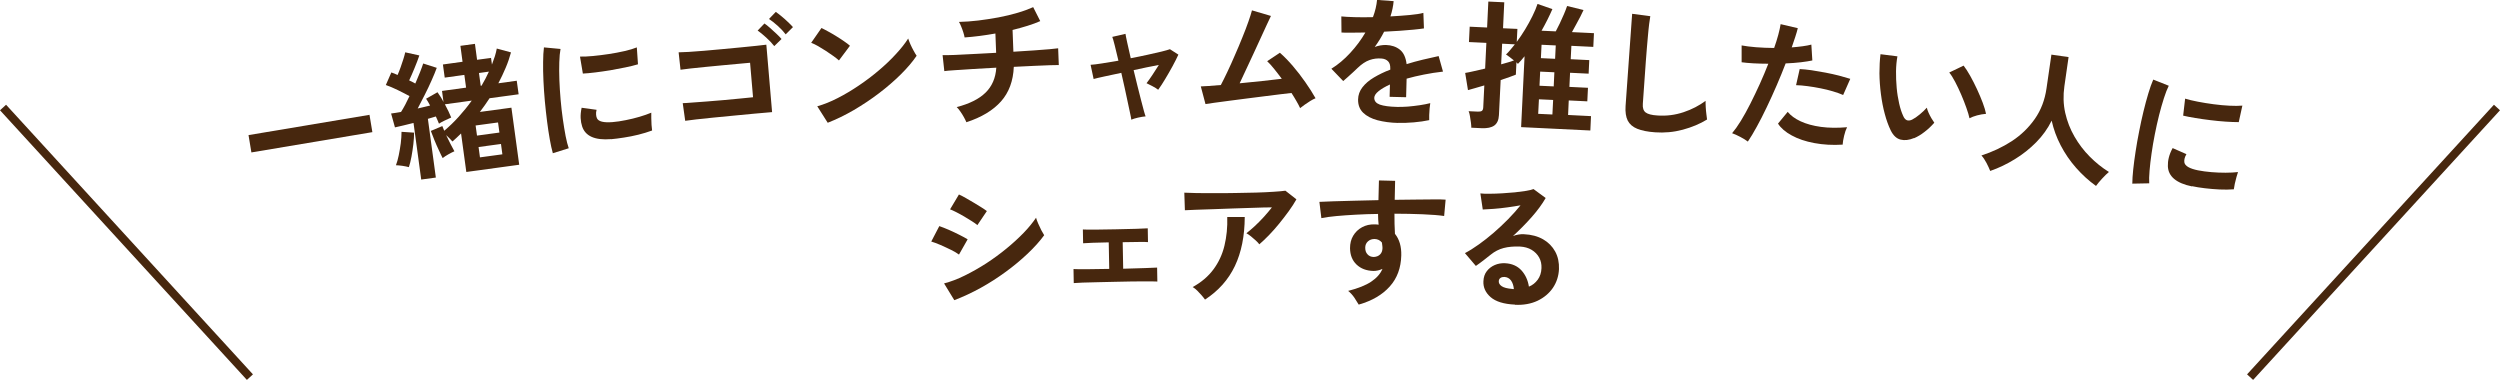
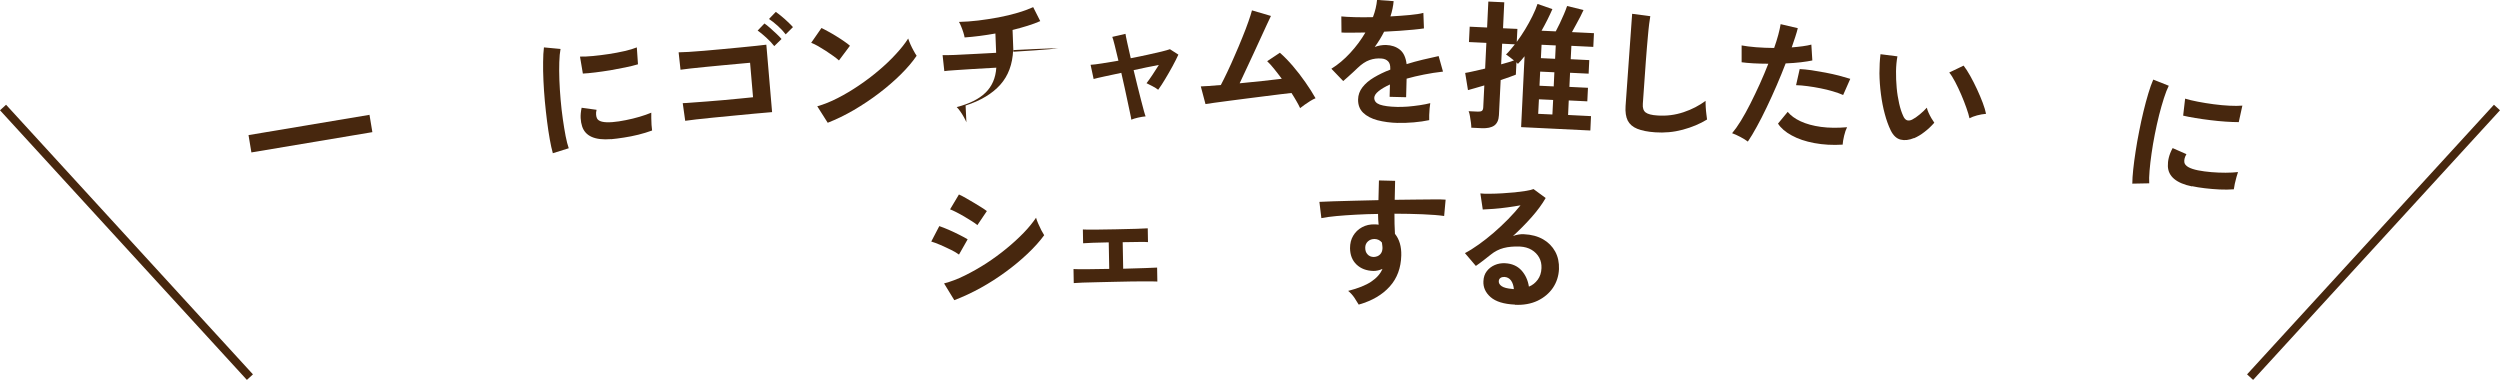
<svg xmlns="http://www.w3.org/2000/svg" id="_レイヤー_2" data-name="レイヤー 2" viewBox="0 0 304.4 46.25">
  <defs>
    <style>
      .cls-1 {
        fill: #47270e;
      }

      .cls-2 {
        fill: none;
        stroke: #47270e;
        stroke-miterlimit: 10;
      }
    </style>
  </defs>
  <g id="_フッター" data-name="フッター">
    <g>
      <g>
        <path class="cls-1" d="M116.77,31c-.22-.17-.54-.36-.96-.57s-.85-.4-1.29-.6c-.45-.19-.82-.33-1.13-.42l.98-1.88c.33.11.72.27,1.17.46.45.2.88.4,1.29.61.42.21.75.39.99.54l-1.05,1.85ZM116.19,36.54l-1.24-2.03c.81-.21,1.65-.53,2.52-.96s1.74-.92,2.61-1.48c.86-.56,1.68-1.16,2.46-1.8s1.48-1.28,2.1-1.92,1.12-1.26,1.51-1.84c.05.19.14.43.26.71.12.28.25.55.38.81.14.26.25.46.35.61-.54.74-1.21,1.48-2.01,2.24-.8.76-1.69,1.5-2.66,2.21-.97.71-1.99,1.37-3.06,1.96-1.07.59-2.14,1.09-3.22,1.5ZM118.99,27.4c-.15-.13-.37-.29-.66-.47-.29-.18-.6-.37-.93-.57-.34-.2-.66-.37-.97-.53-.31-.16-.56-.27-.75-.34l1.08-1.81c.23.1.51.25.83.43.32.18.64.37.98.57.33.2.64.39.93.57.29.18.5.33.66.45l-1.16,1.72Z" />
        <path class="cls-1" d="M130.74,34.46l-.03-1.7c.28.02.81.02,1.58.02.77,0,1.7-.02,2.77-.04l-.06-3.23c-.71.01-1.37.03-1.96.05-.59.02-.97.04-1.16.06l-.03-1.68c.26.02.74.02,1.44.02.7,0,1.55-.02,2.56-.04.98-.02,1.81-.04,2.51-.06.7-.02,1.16-.04,1.39-.06l.03,1.68c-.18-.02-.54-.03-1.07-.02-.53,0-1.2.01-2.01.03l.06,3.23c1.03-.03,1.92-.06,2.68-.08.75-.03,1.24-.05,1.45-.06l.03,1.7c-.27-.02-.85-.02-1.73-.02s-1.98.02-3.29.05c-.74.01-1.47.03-2.19.05-.73.02-1.36.04-1.9.05-.54.02-.9.04-1.08.06Z" />
-         <path class="cls-1" d="M153.33,29.74c-.1-.14-.25-.29-.43-.46-.19-.17-.38-.34-.58-.5-.2-.16-.39-.29-.56-.38.31-.24.64-.52,1.01-.86.36-.34.73-.7,1.09-1.1s.7-.79,1.01-1.19c-.62,0-1.34.02-2.15.05-.81.02-1.64.05-2.5.08-.86.03-1.68.06-2.48.09-.79.03-1.5.05-2.11.07s-1.07.04-1.36.06l-.07-2.14c.37.02.89.04,1.54.05.65,0,1.38.01,2.19.01.81,0,1.65,0,2.51-.02.86-.01,1.69-.03,2.49-.05.8-.02,1.51-.06,2.14-.1.63-.04,1.11-.08,1.44-.13l1.34,1.05c-.25.45-.56.93-.93,1.44-.37.51-.76,1.01-1.17,1.52s-.83.97-1.25,1.41c-.42.43-.81.8-1.17,1.11ZM146.73,36.49c-.1-.15-.24-.32-.41-.52-.17-.2-.35-.39-.54-.58-.19-.19-.38-.33-.56-.44,1.06-.58,1.9-1.3,2.53-2.15.63-.85,1.08-1.81,1.34-2.89s.38-2.24.34-3.49h2.13c-.01,2.33-.41,4.31-1.2,5.97-.79,1.66-2,3.02-3.64,4.09Z" />
        <path class="cls-1" d="M165.43,37.08c-.13-.23-.31-.51-.52-.83-.22-.32-.47-.6-.76-.83,1.21-.31,2.14-.68,2.8-1.12s1.12-.95,1.38-1.56c-.37.17-.73.25-1.09.25-.86-.02-1.55-.28-2.07-.78s-.78-1.16-.79-1.99c0-.57.12-1.07.38-1.51s.62-.79,1.08-1.04.98-.37,1.56-.35c.09,0,.17,0,.24.01.07,0,.14.02.22.03-.02-.2-.04-.42-.05-.63s-.02-.44-.02-.68c-.92.01-1.82.04-2.69.09-.88.05-1.68.1-2.4.17-.73.07-1.33.15-1.81.25l-.24-1.98c.41-.02.98-.05,1.72-.07.74-.02,1.58-.04,2.53-.07.95-.02,1.93-.04,2.94-.07l.06-2.4,1.97.05-.05,2.31c.88-.01,1.73-.02,2.54-.03s1.53-.01,2.16-.02,1.13,0,1.5.03l-.18,1.99c-.66-.1-1.52-.16-2.61-.21-1.08-.04-2.23-.07-3.44-.07,0,.41,0,.82.01,1.24s.03.82.05,1.21c.54.67.8,1.55.77,2.64-.04,1.51-.5,2.77-1.4,3.77-.9,1.01-2.15,1.74-3.75,2.2ZM167.28,31.29c.32-.02.57-.12.76-.31.19-.19.28-.44.29-.74,0-.1,0-.21-.02-.33-.01-.12-.03-.25-.05-.38-.23-.28-.53-.42-.89-.43-.32,0-.59.09-.81.29-.22.2-.33.46-.33.77,0,.33.08.6.28.81.19.21.45.32.77.32Z" />
        <path class="cls-1" d="M184.47,37.09c-1.36-.06-2.35-.37-2.97-.91-.62-.54-.92-1.19-.88-1.94.02-.49.16-.9.41-1.22.25-.33.58-.58.97-.75.39-.17.81-.24,1.25-.22.84.04,1.5.33,2,.87.49.54.79,1.21.91,1.98.43-.17.78-.45,1.07-.84.28-.38.44-.85.46-1.41.02-.48-.07-.91-.28-1.29-.21-.38-.52-.7-.92-.94s-.88-.37-1.42-.4c-.76-.03-1.42.03-1.99.18s-1.09.42-1.56.8c-.21.17-.49.39-.84.66-.35.27-.67.51-.98.72l-1.33-1.56c.52-.27,1.08-.62,1.68-1.05s1.21-.9,1.82-1.43,1.2-1.08,1.76-1.65,1.06-1.14,1.51-1.69c-.49.09-1.03.17-1.6.25-.58.08-1.13.14-1.66.18-.53.04-.98.07-1.34.08l-.29-1.96c.31.04.69.05,1.15.04.46,0,.96-.02,1.49-.05.54-.03,1.06-.07,1.56-.12.51-.06.96-.12,1.37-.18.41-.07.71-.14.9-.22l1.48,1.09c-.42.74-.99,1.51-1.7,2.32-.71.8-1.47,1.57-2.28,2.31.2-.08.42-.14.66-.18.24-.04.47-.06.7-.04.89.04,1.66.25,2.31.62.64.37,1.13.87,1.47,1.49.34.62.49,1.34.46,2.14-.04.85-.29,1.61-.74,2.28-.46.67-1.08,1.19-1.87,1.57-.79.37-1.7.54-2.75.49ZM184.33,35.21c-.04-.43-.15-.78-.35-1.06-.2-.27-.47-.41-.81-.43-.18,0-.34.03-.47.12s-.2.22-.21.4c-.01.24.11.44.36.61.25.17.67.28,1.27.33.03.01.07.02.1.02.03,0,.07,0,.1,0Z" />
      </g>
      <g>
        <path class="cls-1" d="M30.61,18.56l-.35-2.11,14.73-2.47.35,2.11-14.73,2.47Z" />
-         <path class="cls-1" d="M51.29,21.88l-.94-6.91c-.42.1-.83.2-1.22.3-.39.1-.74.18-1.04.24l-.47-1.69c.17-.02.36-.05.56-.08.21-.03.42-.07.65-.11.16-.25.33-.54.51-.88s.35-.68.52-1.05c-.42-.23-.89-.47-1.42-.73s-1.01-.46-1.46-.62l.67-1.53c.24.08.49.18.76.31.12-.28.25-.59.37-.94.12-.34.24-.68.34-1.01.1-.33.18-.6.22-.81l1.72.38c-.16.48-.36,1-.59,1.55-.23.55-.44,1.05-.65,1.49.13.06.27.12.39.19.13.06.25.13.36.19.21-.49.4-.94.57-1.37.17-.43.3-.79.39-1.07l1.65.53c-.16.43-.36.94-.62,1.51-.25.57-.53,1.16-.83,1.75-.3.6-.59,1.16-.87,1.69.28-.06.54-.12.8-.19.25-.06.49-.12.71-.17-.17-.32-.33-.6-.49-.83l1.39-.79c.11.17.24.35.37.55.13.2.25.41.36.64l-.18-1.35,2.93-.4-.21-1.55-2.39.33-.22-1.6,2.39-.33-.26-1.94,1.77-.24.26,1.94,1.7-.23.11.81c.13-.35.25-.69.36-1.02.1-.33.18-.64.23-.93l1.73.47c-.17.62-.38,1.25-.65,1.88s-.56,1.26-.89,1.88l2.24-.31.23,1.65-3.54.48c-.37.57-.76,1.12-1.18,1.67l3.84-.52.95,6.95-6.44.88-.64-4.69c-.17.17-.35.34-.52.5-.18.16-.35.32-.53.48-.08-.1-.2-.23-.34-.37-.15-.15-.29-.28-.43-.41.18.37.35.73.54,1.09.18.36.34.66.47.88-.21.09-.45.21-.73.37-.28.16-.52.31-.7.46-.12-.23-.28-.55-.46-.95-.19-.4-.37-.81-.55-1.25s-.32-.8-.43-1.11l1.4-.59c.06.14.14.33.23.57.61-.51,1.19-1.07,1.76-1.7s1.1-1.28,1.59-1.97l-3.27.45c.15.29.3.57.44.86.14.29.25.54.33.75-.22.1-.48.22-.78.36-.31.15-.54.27-.71.39-.05-.12-.11-.25-.17-.41-.06-.15-.13-.31-.21-.47-.14.04-.3.09-.46.14-.17.05-.34.1-.51.15l.97,7.15-1.77.24ZM49.78,20.35c-.21-.06-.48-.11-.79-.16-.32-.04-.58-.07-.78-.07.13-.33.24-.73.34-1.21.1-.48.18-.97.25-1.48.06-.51.09-.97.09-1.38l1.53.1c0,.41-.03.88-.09,1.4-.06.52-.14,1.03-.23,1.53-.09.5-.2.92-.31,1.25ZM58.08,16.51l2.73-.37-.17-1.23-2.73.37.17,1.23ZM58.44,19.16l2.73-.37-.17-1.26-2.73.37.17,1.26ZM58.53,10.44h.1c.18-.3.34-.59.49-.88.15-.29.29-.57.41-.84l-1.21.17.21,1.55Z" />
        <path class="cls-1" d="M67.31,18.64c-.13-.45-.25-1.01-.37-1.68s-.23-1.4-.33-2.19c-.1-.79-.19-1.61-.27-2.46s-.13-1.68-.17-2.49c-.04-.81-.05-1.57-.04-2.26,0-.7.04-1.29.1-1.79l2.02.19c-.08.42-.13.96-.15,1.62s-.02,1.38.01,2.16c.03.78.08,1.57.15,2.39.07.81.16,1.6.27,2.37.11.76.22,1.45.34,2.07.12.61.25,1.11.38,1.48l-1.95.61ZM70.97,8.96l-.35-2.07c.43.01.96-.01,1.58-.07.62-.06,1.27-.14,1.93-.24s1.3-.22,1.91-.36c.61-.14,1.11-.29,1.5-.45l.14,2.06c-.44.13-.96.26-1.55.38s-1.2.24-1.84.35c-.63.1-1.24.19-1.82.26-.58.07-1.09.12-1.52.14ZM74.4,16.94c-1.96.16-3.13-.36-3.52-1.55-.1-.3-.16-.63-.18-1.01-.02-.37.02-.8.12-1.26l1.82.25c-.06.22-.08.42-.06.59.01.17.05.32.11.45.19.39.81.54,1.87.46.51-.04,1.05-.12,1.63-.24.57-.11,1.14-.25,1.68-.41.55-.16,1.02-.33,1.43-.5,0,.16,0,.38,0,.65,0,.27.01.55.03.83.02.28.04.51.07.69-.52.19-1.07.36-1.67.51s-1.18.26-1.76.35c-.58.09-1.1.16-1.56.2Z" />
        <path class="cls-1" d="M83.43,14.7l-.3-2.14c.23,0,.6-.03,1.11-.07.51-.04,1.11-.08,1.77-.13.67-.05,1.35-.11,2.06-.17.71-.07,1.38-.13,2.02-.19.64-.06,1.17-.11,1.6-.16l-.36-4.2c-.35.03-.82.07-1.42.13-.59.06-1.24.12-1.95.18s-1.4.13-2.08.2c-.68.07-1.29.13-1.83.19-.54.06-.93.11-1.19.15l-.23-2.12c.27,0,.68-.02,1.23-.05.55-.04,1.18-.08,1.89-.14.71-.06,1.45-.13,2.22-.2s1.51-.14,2.22-.21c.71-.07,1.34-.14,1.89-.19.55-.06.96-.1,1.23-.14l.7,8.21c-.63.05-1.36.12-2.17.19-.81.07-1.65.15-2.52.24-.86.08-1.69.17-2.48.24-.79.08-1.49.15-2.09.22-.6.07-1.05.13-1.33.17ZM94.28,5.62c-.26-.33-.58-.68-.98-1.04s-.74-.65-1.05-.86l.83-.86c.18.12.41.3.68.54s.54.48.8.73.46.45.6.62l-.88.86ZM95.67,4.19c-.25-.33-.57-.68-.97-1.04s-.76-.64-1.07-.84l.83-.86c.18.12.41.3.68.52s.54.46.8.71c.26.25.47.45.61.62l-.88.88Z" />
        <path class="cls-1" d="M102.15,7.36c-.16-.15-.38-.32-.65-.52-.28-.2-.59-.41-.92-.63-.34-.22-.67-.42-.98-.6-.32-.18-.59-.31-.83-.4l1.25-1.8c.23.11.51.25.83.43.32.17.64.36.98.57.34.21.65.41.95.62s.54.38.71.54l-1.34,1.79ZM100.79,14.96l-1.28-2.02c.79-.22,1.62-.55,2.49-1,.87-.44,1.73-.96,2.59-1.54s1.68-1.2,2.44-1.85c.77-.65,1.46-1.31,2.07-1.98.61-.66,1.11-1.29,1.48-1.88.06.19.15.42.27.7.12.28.26.54.4.8.14.26.26.46.36.6-.51.75-1.16,1.51-1.95,2.29-.79.78-1.67,1.54-2.63,2.27-.97.74-1.98,1.41-3.05,2.04-1.06.62-2.13,1.14-3.2,1.56Z" />
-         <path class="cls-1" d="M117.67,14.89c-.07-.18-.18-.39-.31-.63-.13-.24-.28-.47-.44-.7-.16-.23-.3-.4-.43-.52,1.54-.4,2.71-.98,3.5-1.75.79-.77,1.24-1.78,1.32-3.05-.99.05-1.93.1-2.82.16-.89.06-1.66.1-2.28.15-.63.04-1.04.08-1.23.11l-.21-1.95c.12,0,.39,0,.79,0,.4,0,.9-.03,1.5-.06s1.26-.06,1.99-.1c.73-.04,1.47-.08,2.24-.12l-.09-2.35c-1.35.24-2.6.4-3.75.48-.03-.18-.08-.39-.16-.63-.08-.24-.16-.48-.26-.71-.09-.23-.18-.42-.27-.55.74-.02,1.52-.07,2.34-.17s1.65-.23,2.47-.38c.82-.16,1.6-.34,2.33-.56.73-.21,1.36-.45,1.9-.69l.86,1.7c-.45.2-.96.39-1.54.57-.58.18-1.19.35-1.83.51l.1,2.65c.88-.06,1.71-.11,2.48-.16.77-.05,1.42-.1,1.95-.15.53-.05.87-.09,1.02-.11l.08,2.04c-.17,0-.53,0-1.06.02-.54.02-1.19.05-1.96.08s-1.59.07-2.46.12c-.07,1.72-.59,3.12-1.56,4.21-.97,1.09-2.38,1.94-4.23,2.54Z" />
+         <path class="cls-1" d="M117.67,14.89c-.07-.18-.18-.39-.31-.63-.13-.24-.28-.47-.44-.7-.16-.23-.3-.4-.43-.52,1.54-.4,2.71-.98,3.5-1.75.79-.77,1.24-1.78,1.32-3.05-.99.05-1.93.1-2.82.16-.89.06-1.66.1-2.28.15-.63.04-1.04.08-1.23.11l-.21-1.95c.12,0,.39,0,.79,0,.4,0,.9-.03,1.5-.06s1.26-.06,1.99-.1c.73-.04,1.47-.08,2.24-.12l-.09-2.35c-1.35.24-2.6.4-3.75.48-.03-.18-.08-.39-.16-.63-.08-.24-.16-.48-.26-.71-.09-.23-.18-.42-.27-.55.74-.02,1.52-.07,2.34-.17s1.65-.23,2.47-.38c.82-.16,1.6-.34,2.33-.56.73-.21,1.36-.45,1.9-.69l.86,1.7c-.45.2-.96.39-1.54.57-.58.18-1.19.35-1.83.51l.1,2.65c.88-.06,1.71-.11,2.48-.16.77-.05,1.42-.1,1.95-.15.53-.05.87-.09,1.02-.11c-.17,0-.53,0-1.06.02-.54.02-1.19.05-1.96.08s-1.59.07-2.46.12c-.07,1.72-.59,3.12-1.56,4.21-.97,1.09-2.38,1.94-4.23,2.54Z" />
        <path class="cls-1" d="M137.75,14.59c-.01-.14-.06-.39-.14-.76-.08-.37-.17-.83-.29-1.36-.11-.53-.23-1.11-.37-1.73s-.28-1.24-.42-1.87c-.76.16-1.45.31-2.06.44-.62.13-1.05.24-1.31.31l-.37-1.73c.32-.02.78-.07,1.39-.17.61-.09,1.28-.2,2-.33-.17-.73-.32-1.37-.46-1.9-.13-.53-.23-.86-.29-1l1.61-.37c.01.12.08.46.2,1.02s.27,1.2.44,1.95c.7-.14,1.38-.27,2.04-.42.66-.14,1.23-.27,1.71-.39.49-.12.83-.22,1.02-.29l1.03.66c-.19.41-.42.88-.71,1.41-.29.53-.58,1.04-.89,1.55-.3.51-.59.95-.86,1.32-.17-.14-.41-.29-.72-.45s-.54-.27-.7-.35c.2-.25.44-.59.72-1.01.28-.42.54-.82.78-1.21-.93.17-1.95.38-3.07.63.15.63.3,1.26.46,1.89.16.63.3,1.21.44,1.74.13.53.25.97.35,1.33.1.36.17.58.21.67-.26.02-.57.07-.92.15-.36.08-.63.17-.82.25Z" />
        <path class="cls-1" d="M158.3,13.16c-.11-.25-.26-.53-.44-.84s-.38-.65-.61-1c-.29.03-.73.08-1.29.15s-1.21.15-1.92.24c-.71.09-1.45.18-2.21.28-.75.1-1.48.19-2.16.28-.69.09-1.29.17-1.8.24-.51.07-.87.12-1.09.16l-.57-2.15c.18,0,.49-.02.92-.05.43-.04.94-.08,1.52-.12.23-.43.49-.96.79-1.59.3-.63.61-1.31.92-2.04.32-.72.62-1.44.91-2.16.29-.71.54-1.36.74-1.94s.35-1.03.43-1.36l2.31.68c-.12.24-.28.59-.5,1.06-.22.47-.46,1.01-.74,1.61-.28.61-.57,1.24-.87,1.89-.3.66-.6,1.3-.9,1.93s-.56,1.2-.8,1.71c.93-.09,1.86-.18,2.78-.28.92-.1,1.7-.19,2.35-.27-.33-.44-.65-.86-.96-1.24-.31-.38-.58-.68-.82-.9l1.55-1.03c.52.46,1.05,1,1.58,1.62.54.63,1.04,1.28,1.52,1.97.48.68.89,1.33,1.24,1.95-.19.08-.41.19-.65.34s-.47.3-.69.46c-.22.16-.41.3-.56.42Z" />
        <path class="cls-1" d="M170.23,14.97c-.93-.02-1.77-.14-2.51-.33-.74-.2-1.33-.51-1.75-.92s-.62-.95-.61-1.61c.01-.54.19-1.04.53-1.48.34-.44.8-.84,1.39-1.19.59-.35,1.25-.68,2-.96v-.14c.01-.4-.08-.69-.27-.88-.19-.19-.44-.3-.75-.33-.52-.05-1.02.01-1.5.18-.48.17-.96.49-1.44.95-.14.13-.32.3-.54.51s-.44.41-.66.6c-.22.2-.41.36-.57.5l-1.44-1.5c.81-.5,1.57-1.14,2.29-1.92.72-.78,1.34-1.61,1.85-2.49-.64,0-1.21.01-1.74.02s-.91,0-1.17-.02l-.02-1.96c.38.04.92.07,1.61.09.69.02,1.43.02,2.24,0,.28-.74.44-1.44.5-2.1l2.02.15c-.05.6-.18,1.22-.39,1.86.84-.05,1.62-.1,2.34-.17.72-.07,1.28-.15,1.67-.26l.07,1.89c-.32.05-.73.1-1.25.15-.51.05-1.08.1-1.7.14-.62.04-1.25.08-1.9.11-.16.31-.33.63-.53.95-.2.32-.4.62-.61.91.46-.17.92-.25,1.38-.24.67.02,1.23.21,1.68.57.45.36.72.95.82,1.76.64-.2,1.29-.38,1.96-.54s1.32-.3,1.94-.44l.53,1.89c-.8.09-1.57.21-2.32.36-.75.15-1.45.31-2.11.5l-.06,2.26-2.01-.05.04-1.5c-.57.26-1.04.53-1.38.81-.35.28-.52.55-.53.81,0,.39.22.66.68.83.46.16,1.17.26,2.12.28.38,0,.82,0,1.3-.04s.97-.1,1.45-.17c.48-.07.91-.16,1.27-.25-.03.15-.05.36-.08.64-.02.28-.04.55-.05.82,0,.27,0,.48,0,.61-.56.12-1.19.21-1.88.27-.69.06-1.34.08-1.94.06Z" />
        <path class="cls-1" d="M179.15,15.57c0-.17-.02-.39-.05-.65-.03-.26-.07-.52-.12-.78-.04-.26-.1-.46-.16-.6l1.12.05c.23.01.39-.02.49-.09.1-.07.16-.21.17-.43l.13-2.67c-.44.13-.84.24-1.2.35s-.62.18-.79.22l-.34-2.09c.26-.04.61-.11,1.04-.21.43-.09.89-.2,1.39-.32l.15-3.13-2.12-.1.09-1.87,2.12.1.15-3.16,1.94.09-.15,3.16,1.75.08-.08,1.58c.35-.47.69-.98,1.02-1.52.33-.54.62-1.08.89-1.62s.47-1.03.62-1.48l1.81.63c-.36.83-.8,1.71-1.32,2.63l1.73.08c.15-.28.31-.6.49-.97.18-.37.34-.75.51-1.13.16-.38.29-.71.38-.99l2,.49c-.09.21-.22.47-.38.79s-.33.64-.52.97-.35.64-.51.93l2.68.13-.08,1.67-2.67-.13-.08,1.63,2.26.11-.08,1.65-2.26-.11-.08,1.72,2.26.11-.08,1.65-2.26-.11-.08,1.77,2.79.14-.08,1.75-8.43-.41.42-8.63c-.27.34-.54.65-.81.93l-.18-.2-.07,1.51c-.36.15-.98.37-1.85.66l-.21,4.27c-.03.59-.22,1.01-.56,1.26-.35.25-.86.36-1.54.33l-1.24-.06ZM182.79,7.83c.32-.09.62-.17.88-.25.26-.08.49-.15.67-.22-.16-.13-.33-.27-.51-.4-.17-.13-.33-.24-.46-.33.17-.15.34-.33.52-.55.18-.21.37-.44.56-.68l-1.55-.08-.12,2.5ZM187.29,13.86l1.73.08.09-1.77-1.73-.08-.09,1.77ZM187.45,10.44l1.73.08.08-1.72-1.73-.08-.08,1.72ZM187.62,7.08l1.73.08.08-1.63-1.73-.08-.08,1.63Z" />
        <path class="cls-1" d="M201.53,16.11c-.91-.06-1.63-.21-2.18-.43-.55-.22-.93-.56-1.16-1-.22-.45-.31-1.04-.26-1.78l.8-11.22,2.21.29c-.04.19-.08.51-.14.96-.05.45-.11.94-.15,1.46-.04.42-.08.88-.12,1.37s-.08,1.05-.13,1.65l-.37,5.23c-.04.5.08.85.34,1.05s.74.33,1.43.37c1.11.08,2.17-.06,3.19-.4s1.91-.81,2.68-1.38c0,.22,0,.48.02.78.02.3.04.59.08.86s.06.48.08.63c-.86.53-1.84.94-2.95,1.24-1.11.3-2.24.4-3.39.32Z" />
        <path class="cls-1" d="M212.82,17.24c-.23-.18-.54-.37-.92-.57-.38-.2-.71-.35-1-.45.33-.39.69-.89,1.07-1.51.38-.62.76-1.31,1.15-2.08.39-.77.77-1.57,1.15-2.4.38-.84.72-1.66,1.04-2.47-.65,0-1.26-.02-1.83-.05-.57-.03-1.04-.08-1.42-.13v-2.05c.46.09,1.05.16,1.75.22.71.06,1.44.08,2.21.09.2-.57.37-1.1.5-1.59.13-.49.23-.92.29-1.31l2.09.49c-.08.32-.18.68-.31,1.07-.13.39-.27.81-.43,1.27.47-.04.91-.08,1.33-.14s.77-.12,1.06-.2l.12,1.93c-.36.08-.83.15-1.4.22-.57.07-1.19.11-1.85.14-.33.87-.7,1.76-1.09,2.67-.39.91-.8,1.8-1.21,2.66-.41.86-.81,1.65-1.21,2.37-.39.72-.76,1.33-1.1,1.83ZM224.37,17.61c-1.24.08-2.39.01-3.46-.19-1.07-.2-1.99-.51-2.75-.93-.76-.41-1.32-.89-1.67-1.44l1.18-1.43c.36.44.88.83,1.57,1.15.69.32,1.52.55,2.48.68s2.02.14,3.18.04c-.14.27-.26.62-.36,1.04s-.16.78-.18,1.08ZM224.43,11.57c-.36-.16-.78-.31-1.26-.45-.48-.14-.98-.27-1.51-.37-.53-.11-1.05-.19-1.57-.26-.51-.07-.98-.11-1.4-.12l.44-1.96c.41.02.88.06,1.43.14.54.08,1.11.18,1.7.29.59.11,1.15.24,1.67.37.53.14.98.27,1.36.39l-.87,1.97Z" />
        <path class="cls-1" d="M233.05,16.81c-.6.25-1.15.31-1.63.19-.49-.12-.89-.49-1.2-1.11-.28-.58-.53-1.26-.73-2.02-.21-.77-.36-1.57-.47-2.42s-.17-1.69-.18-2.52c0-.83.04-1.61.13-2.33l2.06.26c-.1.55-.16,1.15-.17,1.81-.01.66.02,1.33.08,2.02s.17,1.32.3,1.91c.13.59.3,1.1.49,1.51.12.29.28.46.46.53.18.06.39.04.62-.07.29-.15.61-.36.94-.64.34-.28.62-.55.86-.82.04.18.11.38.21.61s.22.45.35.68c.13.22.25.4.35.54-.36.41-.75.79-1.19,1.12-.43.34-.86.59-1.28.77ZM239.81,14.42c-.07-.34-.2-.77-.38-1.28-.18-.51-.39-1.05-.63-1.61-.24-.56-.49-1.08-.74-1.56-.25-.48-.49-.86-.72-1.14l1.75-.84c.25.32.51.73.8,1.24.29.51.56,1.06.83,1.63.27.58.5,1.13.7,1.66.2.53.33.98.4,1.34-.36.03-.72.09-1.09.19-.37.1-.68.22-.92.35Z" />
-         <path class="cls-1" d="M242.33,20.82c-.12-.3-.27-.63-.46-.99s-.39-.66-.61-.9c1.33-.43,2.56-1.01,3.69-1.74,1.13-.74,2.06-1.64,2.81-2.71.75-1.07,1.22-2.31,1.42-3.7l.6-4.13,2.09.3-.51,3.55c-.16,1.12-.13,2.2.1,3.23s.61,2,1.13,2.9c.52.9,1.14,1.72,1.86,2.44.72.73,1.5,1.35,2.33,1.87-.25.21-.52.47-.83.81-.31.33-.55.63-.74.89-.88-.63-1.69-1.37-2.43-2.21-.74-.84-1.36-1.75-1.87-2.73s-.87-1.98-1.1-3.01c-.47.96-1.1,1.84-1.88,2.63s-1.65,1.48-2.6,2.06c-.96.59-1.95,1.07-2.99,1.43Z" />
        <path class="cls-1" d="M259.63,22.36c0-.47.04-1.04.11-1.72.07-.67.17-1.4.29-2.19s.26-1.6.43-2.44c.16-.84.34-1.65.53-2.44s.39-1.52.59-2.19c.2-.67.4-1.23.6-1.69l1.89.75c-.19.38-.39.88-.59,1.51-.2.63-.4,1.32-.59,2.07-.19.76-.36,1.53-.52,2.34-.16.8-.29,1.58-.4,2.35-.11.76-.19,1.46-.24,2.08-.05.62-.07,1.13-.04,1.53l-2.05.04ZM266.91,22.7c-1.92-.39-2.91-1.22-2.95-2.47-.01-.31.02-.65.11-1.02s.24-.76.47-1.18l1.68.74c-.12.2-.19.38-.23.55-.04.17-.04.32-.02.46.08.43.63.75,1.66.96.5.1,1.04.17,1.63.22s1.16.07,1.73.07,1.07-.03,1.51-.08c-.05.15-.11.36-.19.62-.07.26-.14.53-.2.8-.06.27-.1.5-.12.68-.55.04-1.13.05-1.74.02s-1.21-.08-1.79-.15c-.58-.07-1.1-.15-1.55-.25ZM265.82,14.09l.24-2.08c.41.13.93.25,1.54.37.61.12,1.25.22,1.92.31s1.32.15,1.94.18c.62.03,1.14.03,1.57-.01l-.44,2.01c-.46,0-.99-.02-1.59-.06-.6-.04-1.22-.1-1.86-.18-.64-.08-1.24-.16-1.82-.26-.58-.09-1.08-.19-1.5-.29Z" />
      </g>
      <g>
        <line class="cls-2" x1="304.03" y1="13.09" x2="273.97" y2="45.92" />
        <line class="cls-2" x1=".37" y1="13.09" x2="30.43" y2="45.92" />
      </g>
    </g>
  </g>
</svg>